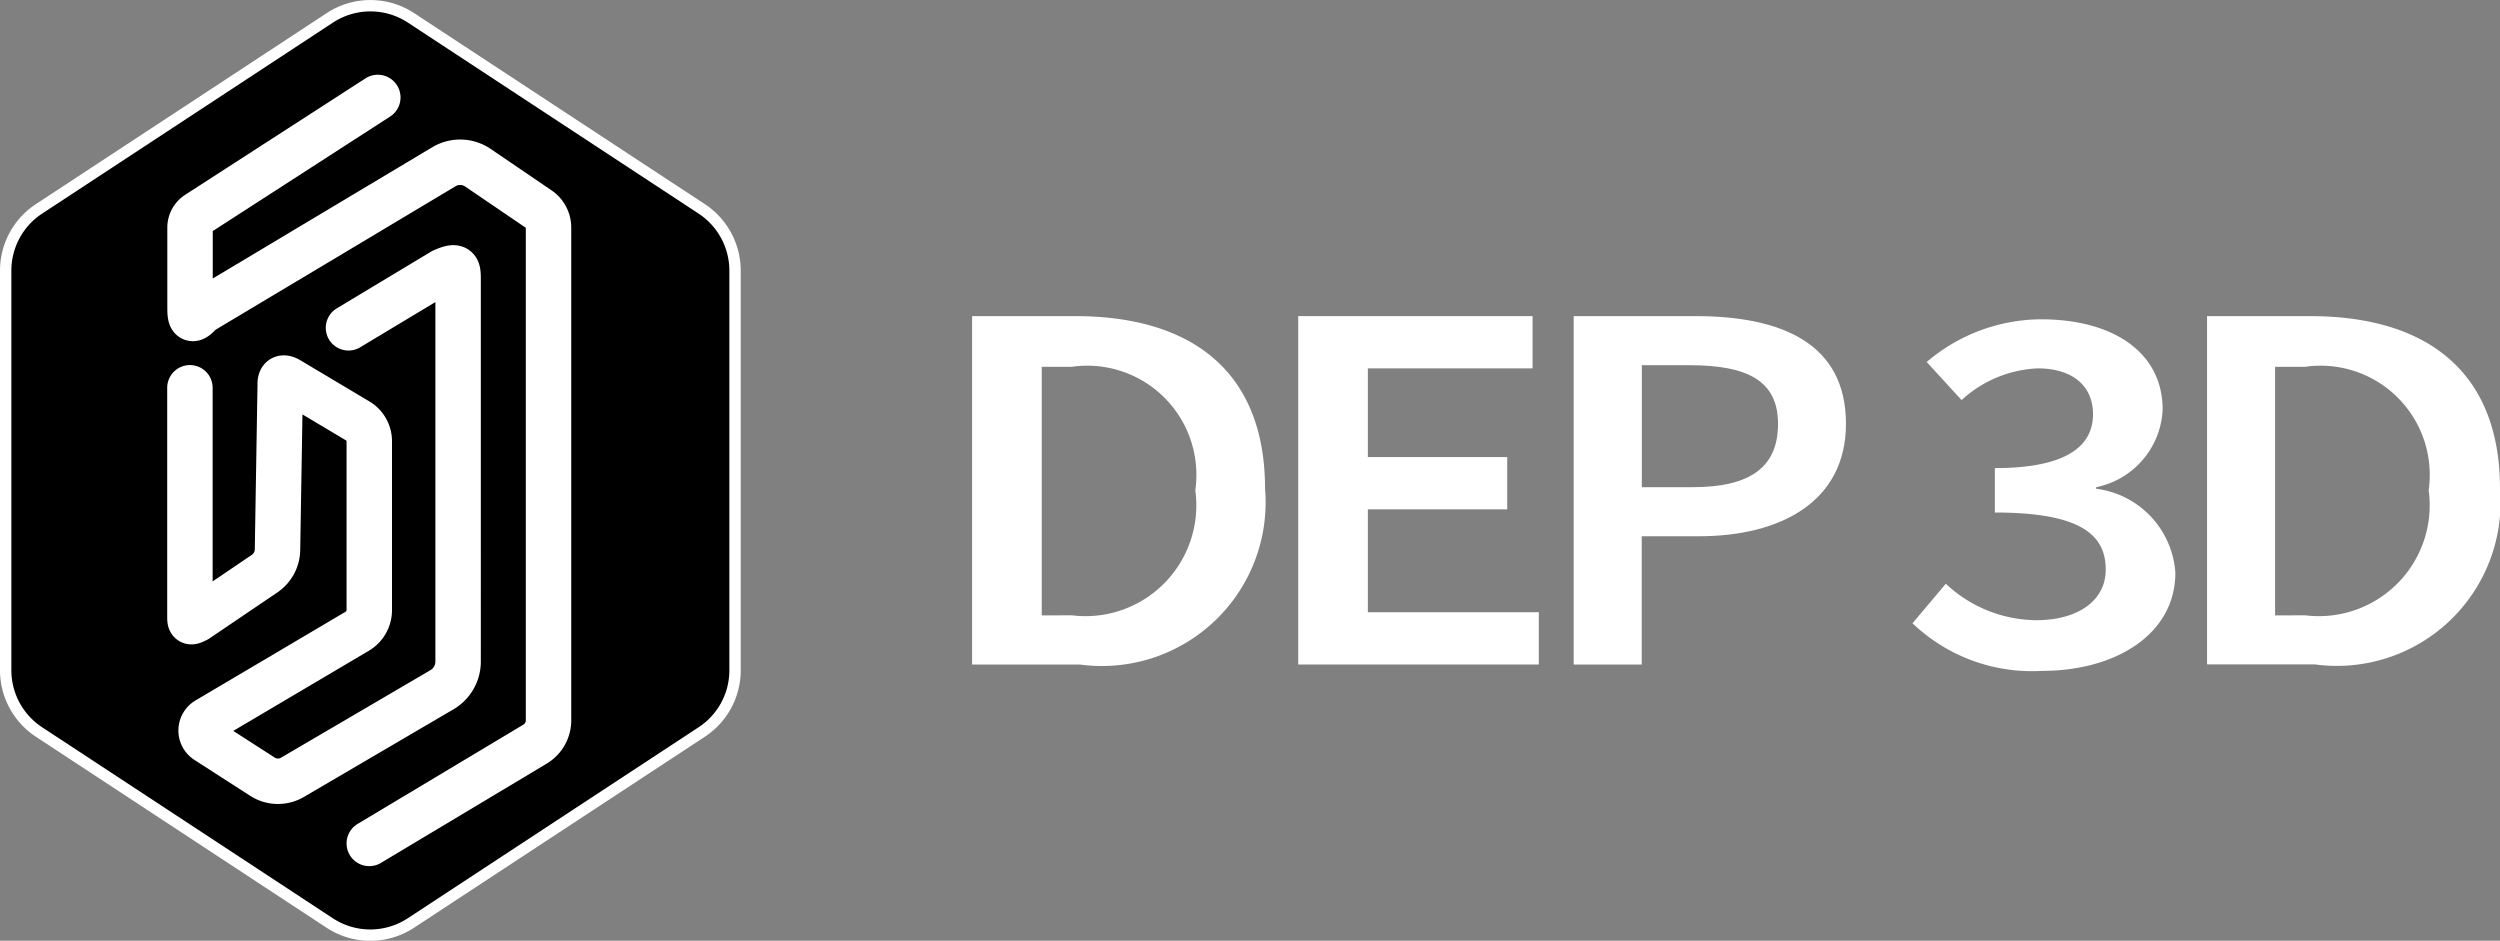
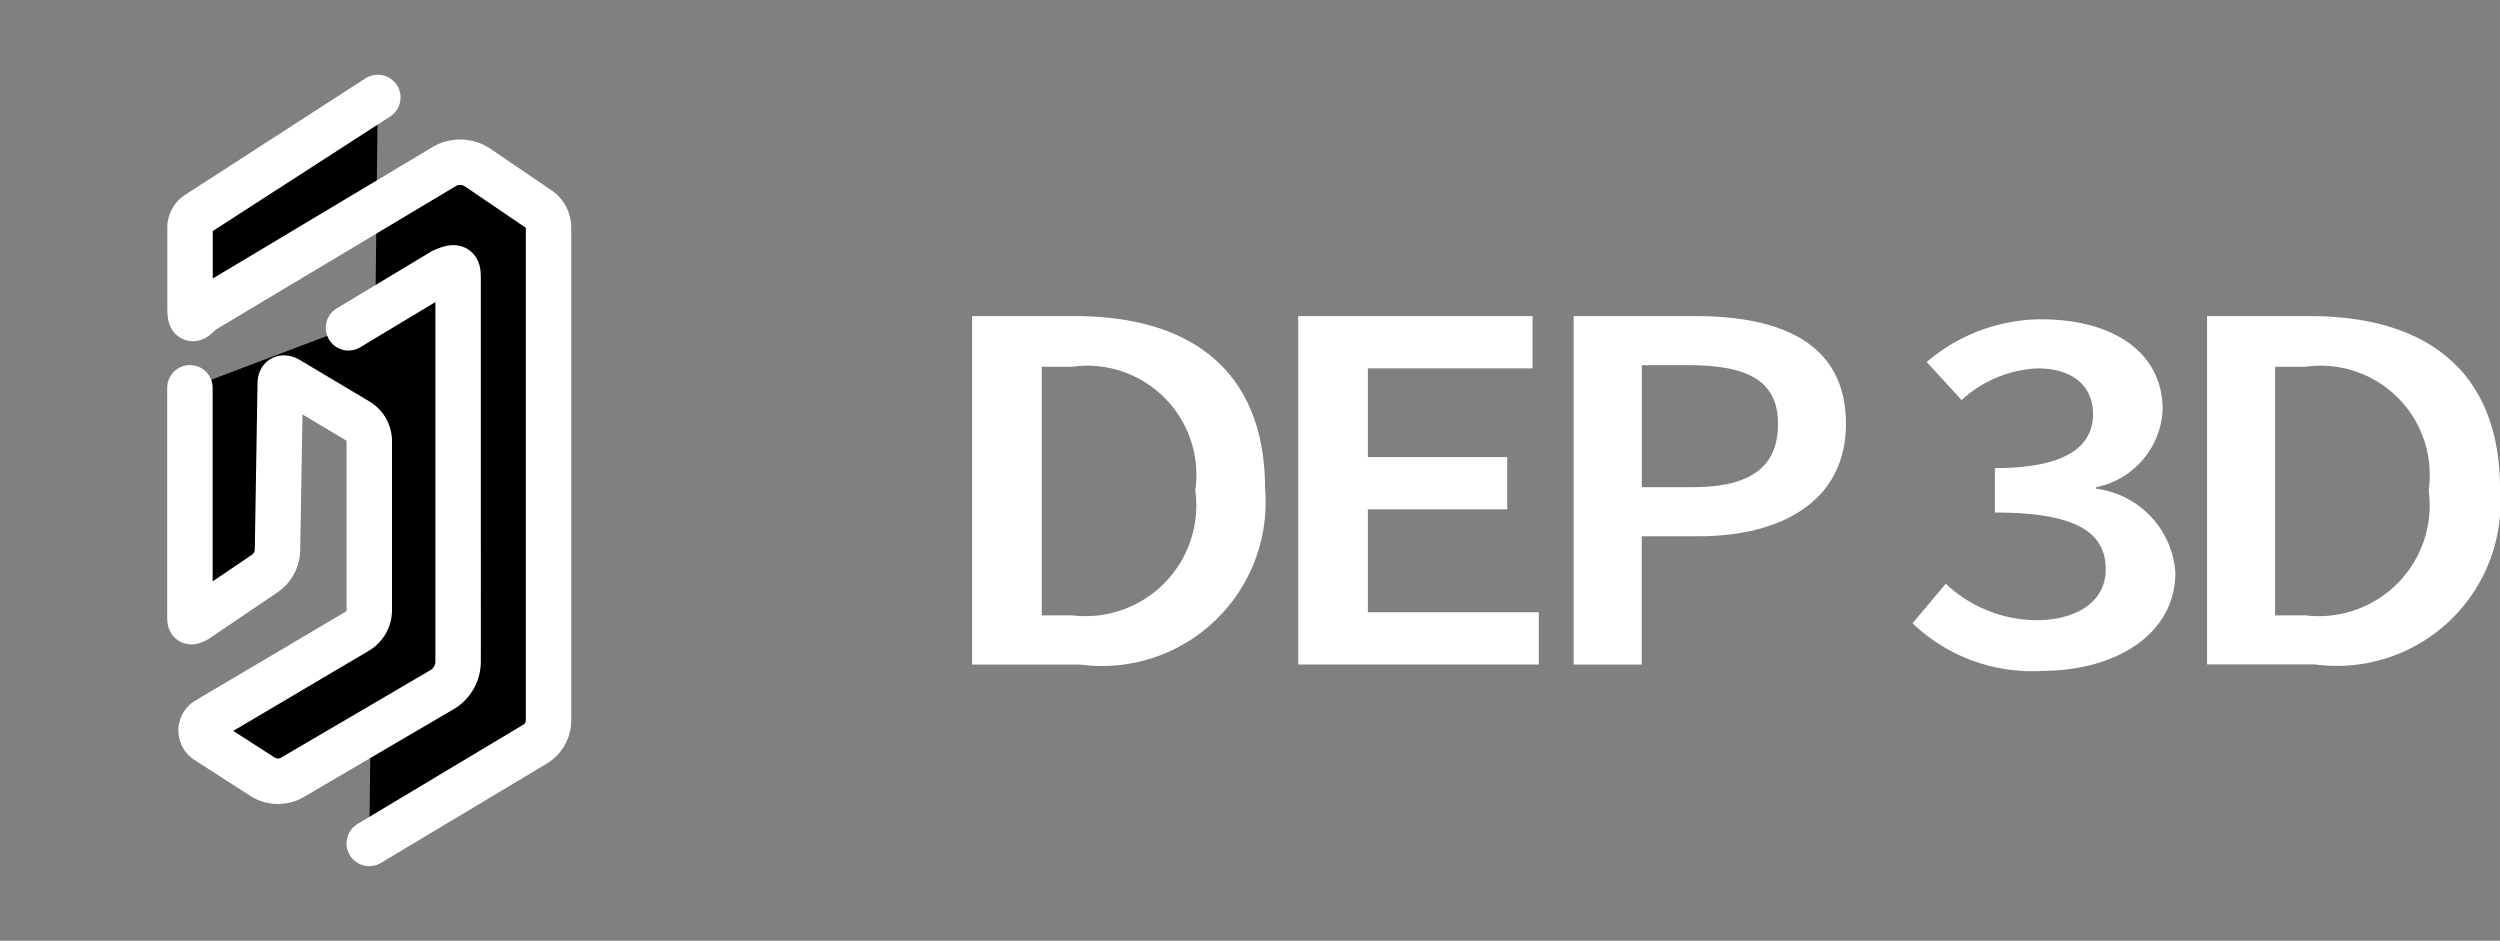
<svg xmlns="http://www.w3.org/2000/svg" id="Слой_1" data-name="Слой 1" viewBox="0 0 22.009 8.282">
  <rect x="0" y="0" width="22.009" height="8.282" fill="#808080" stroke="none" />
  <defs>
    <style> .cls-1, .cls-2 { stroke: #fff; stroke-miterlimit: 10; } .cls-1 { stroke-width: 0.1px; } .cls-2 { stroke-linecap: round; stroke-width: 0.4px; } .cls-3 { fill: #fff; } </style>
  </defs>
-   <path class="cls-1" d="M6.539,6.683,3.978,8.365a.651.651,0,0,1-.714,0L.704,6.683a.651.651,0,0,1-.293-.544V2.622a.651.651,0,0,1,.293-.544L3.265.396a.651.651,0,0,1,.714,0L6.539,2.078a.651.651,0,0,1,.293.544V6.139A.649.649,0,0,1,6.539,6.683Z" transform="translate(-0.361 -0.239)" />
  <path class="cls-2" d="M3.687,1.097,2.098,2.123a.144.144,0,0,0-.064.119v.69c0,.093,0,.166.096.054l2.139-1.279a.278.278,0,0,1,.3.009l.535.364a.196.196,0,0,1,.086.162V6.581a.244.244,0,0,1-.122.211L3.612,7.664" transform="translate(-0.361 -0.239)" />
  <path class="cls-2" d="M3.429,3.125l.828-.498c.137-.062.137-.023.137.08V6.063a.287.287,0,0,1-.142.248l-1.316.771a.252.252,0,0,1-.264-.005l-.491-.316a.108.108,0,0,1,.004-.184l1.321-.781a.215.215,0,0,0,.106-.186V4.123a.208.208,0,0,0-.101-.178L2.902,3.582c-.033-.019-.076-.031-.074.042L2.804,5.08a.259.259,0,0,1-.112.208L2.094,5.693c-.061.031-.061.027-.061-.033v-2.007" transform="translate(-0.361 -0.239)" />
  <g>
    <path class="cls-3" d="M8.919,3.022h.906c1.045,0,1.673.502,1.673,1.519A1.441,1.441,0,0,1,9.867,6.089H8.919Zm.878,2.634a.976.976,0,0,0,1.087-1.101A.961.961,0,0,0,9.797,3.468H9.532V5.657Z" transform="translate(-0.361 -0.239)" />
    <path class="cls-3" d="M11.79,3.022h2.063v.46H12.403v.781H13.63v.46H12.403v.906h1.505v.46H11.79Z" transform="translate(-0.361 -0.239)" />
    <path class="cls-3" d="M14.215,3.022h1.073c.753,0,1.324.237,1.324.948,0,.683-.571.99-1.296.99h-.502v1.129h-.599ZM15.261,4.528c.516,0,.753-.181.753-.558s-.265-.516-.781-.516h-.418V4.528Z" transform="translate(-0.361 -0.239)" />
    <path class="cls-3" d="M17.198,5.726l.293-.348a1.177,1.177,0,0,0,.795.321c.362,0,.613-.167.613-.446,0-.307-.223-.502-.976-.502V4.36c.655,0,.864-.209.864-.474,0-.251-.181-.404-.488-.404a1.058,1.058,0,0,0-.669.279l-.307-.335a1.561,1.561,0,0,1,1.004-.376c.641,0,1.073.293,1.073.795a.731.731,0,0,1-.585.683v.014a.799.799,0,0,1,.697.739c0,.544-.53.864-1.171.864A1.522,1.522,0,0,1,17.198,5.726Z" transform="translate(-0.361 -0.239)" />
    <path class="cls-3" d="M19.791,3.022h.906c1.045,0,1.673.502,1.673,1.519a1.441,1.441,0,0,1-1.631,1.547H19.791Zm.864,2.634a.976.976,0,0,0,1.087-1.101.961.961,0,0,0-1.087-1.087h-.265V5.657Z" transform="translate(-0.361 -0.239)" />
  </g>
</svg>